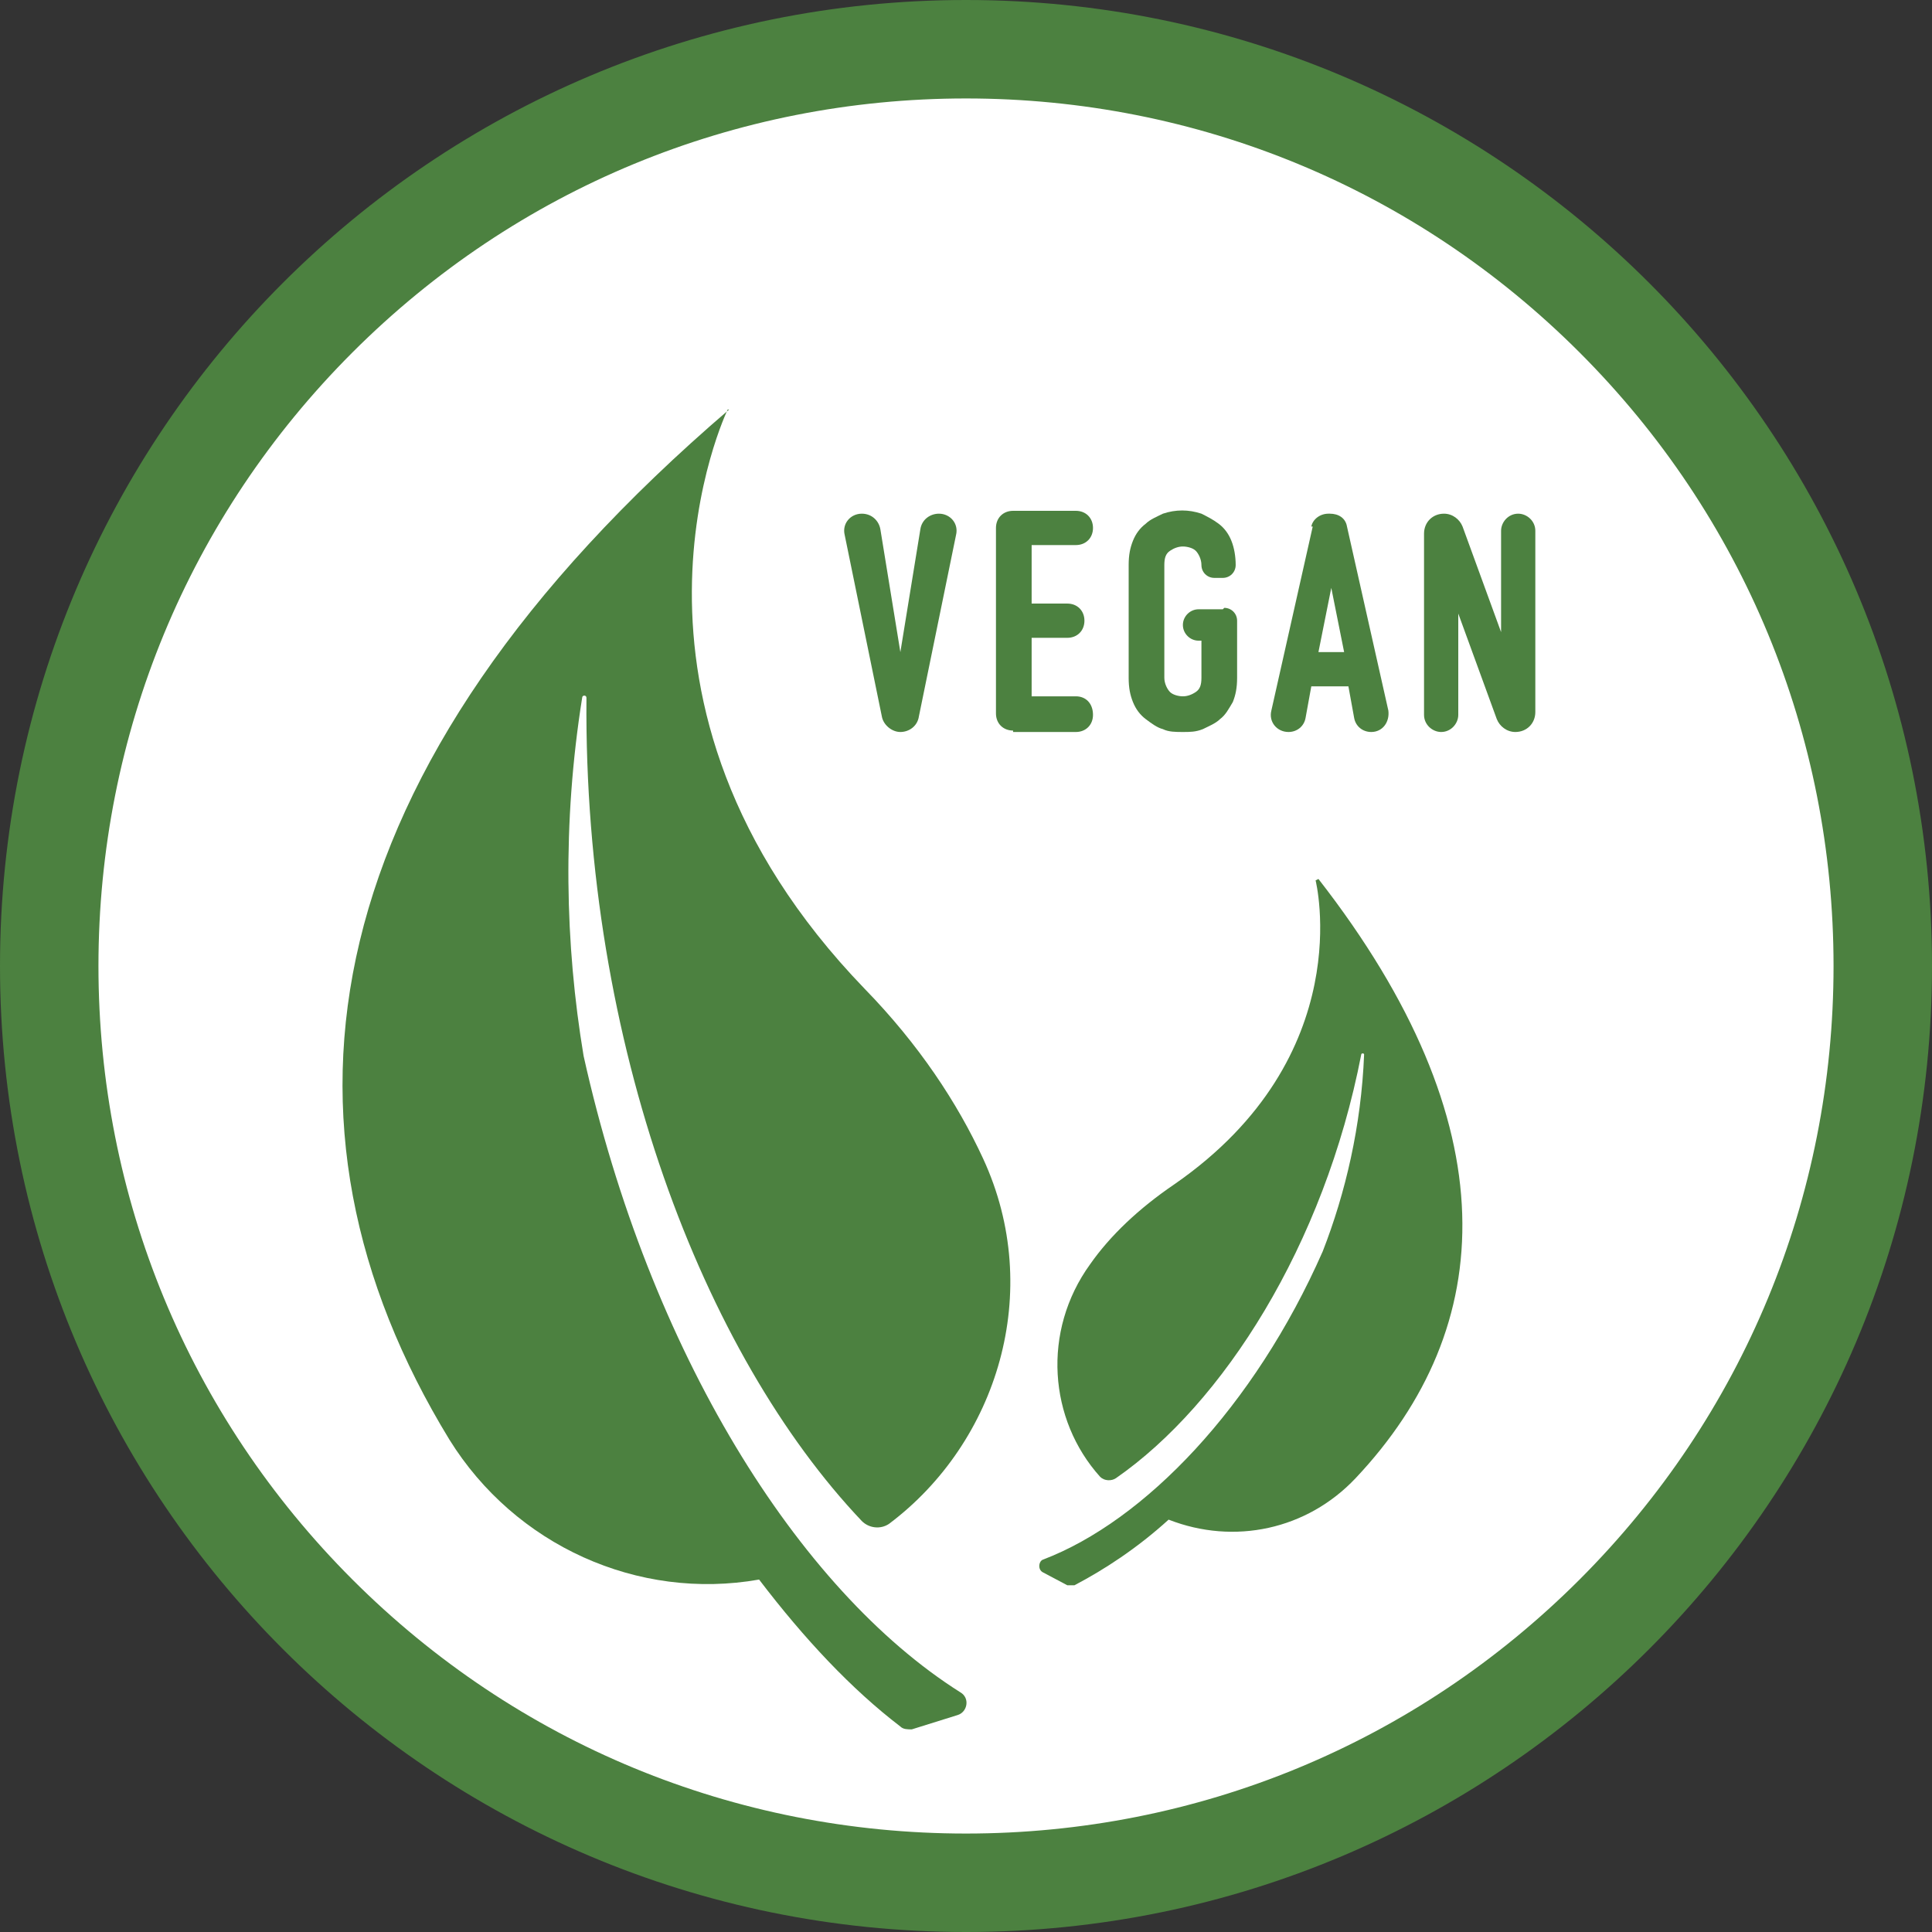
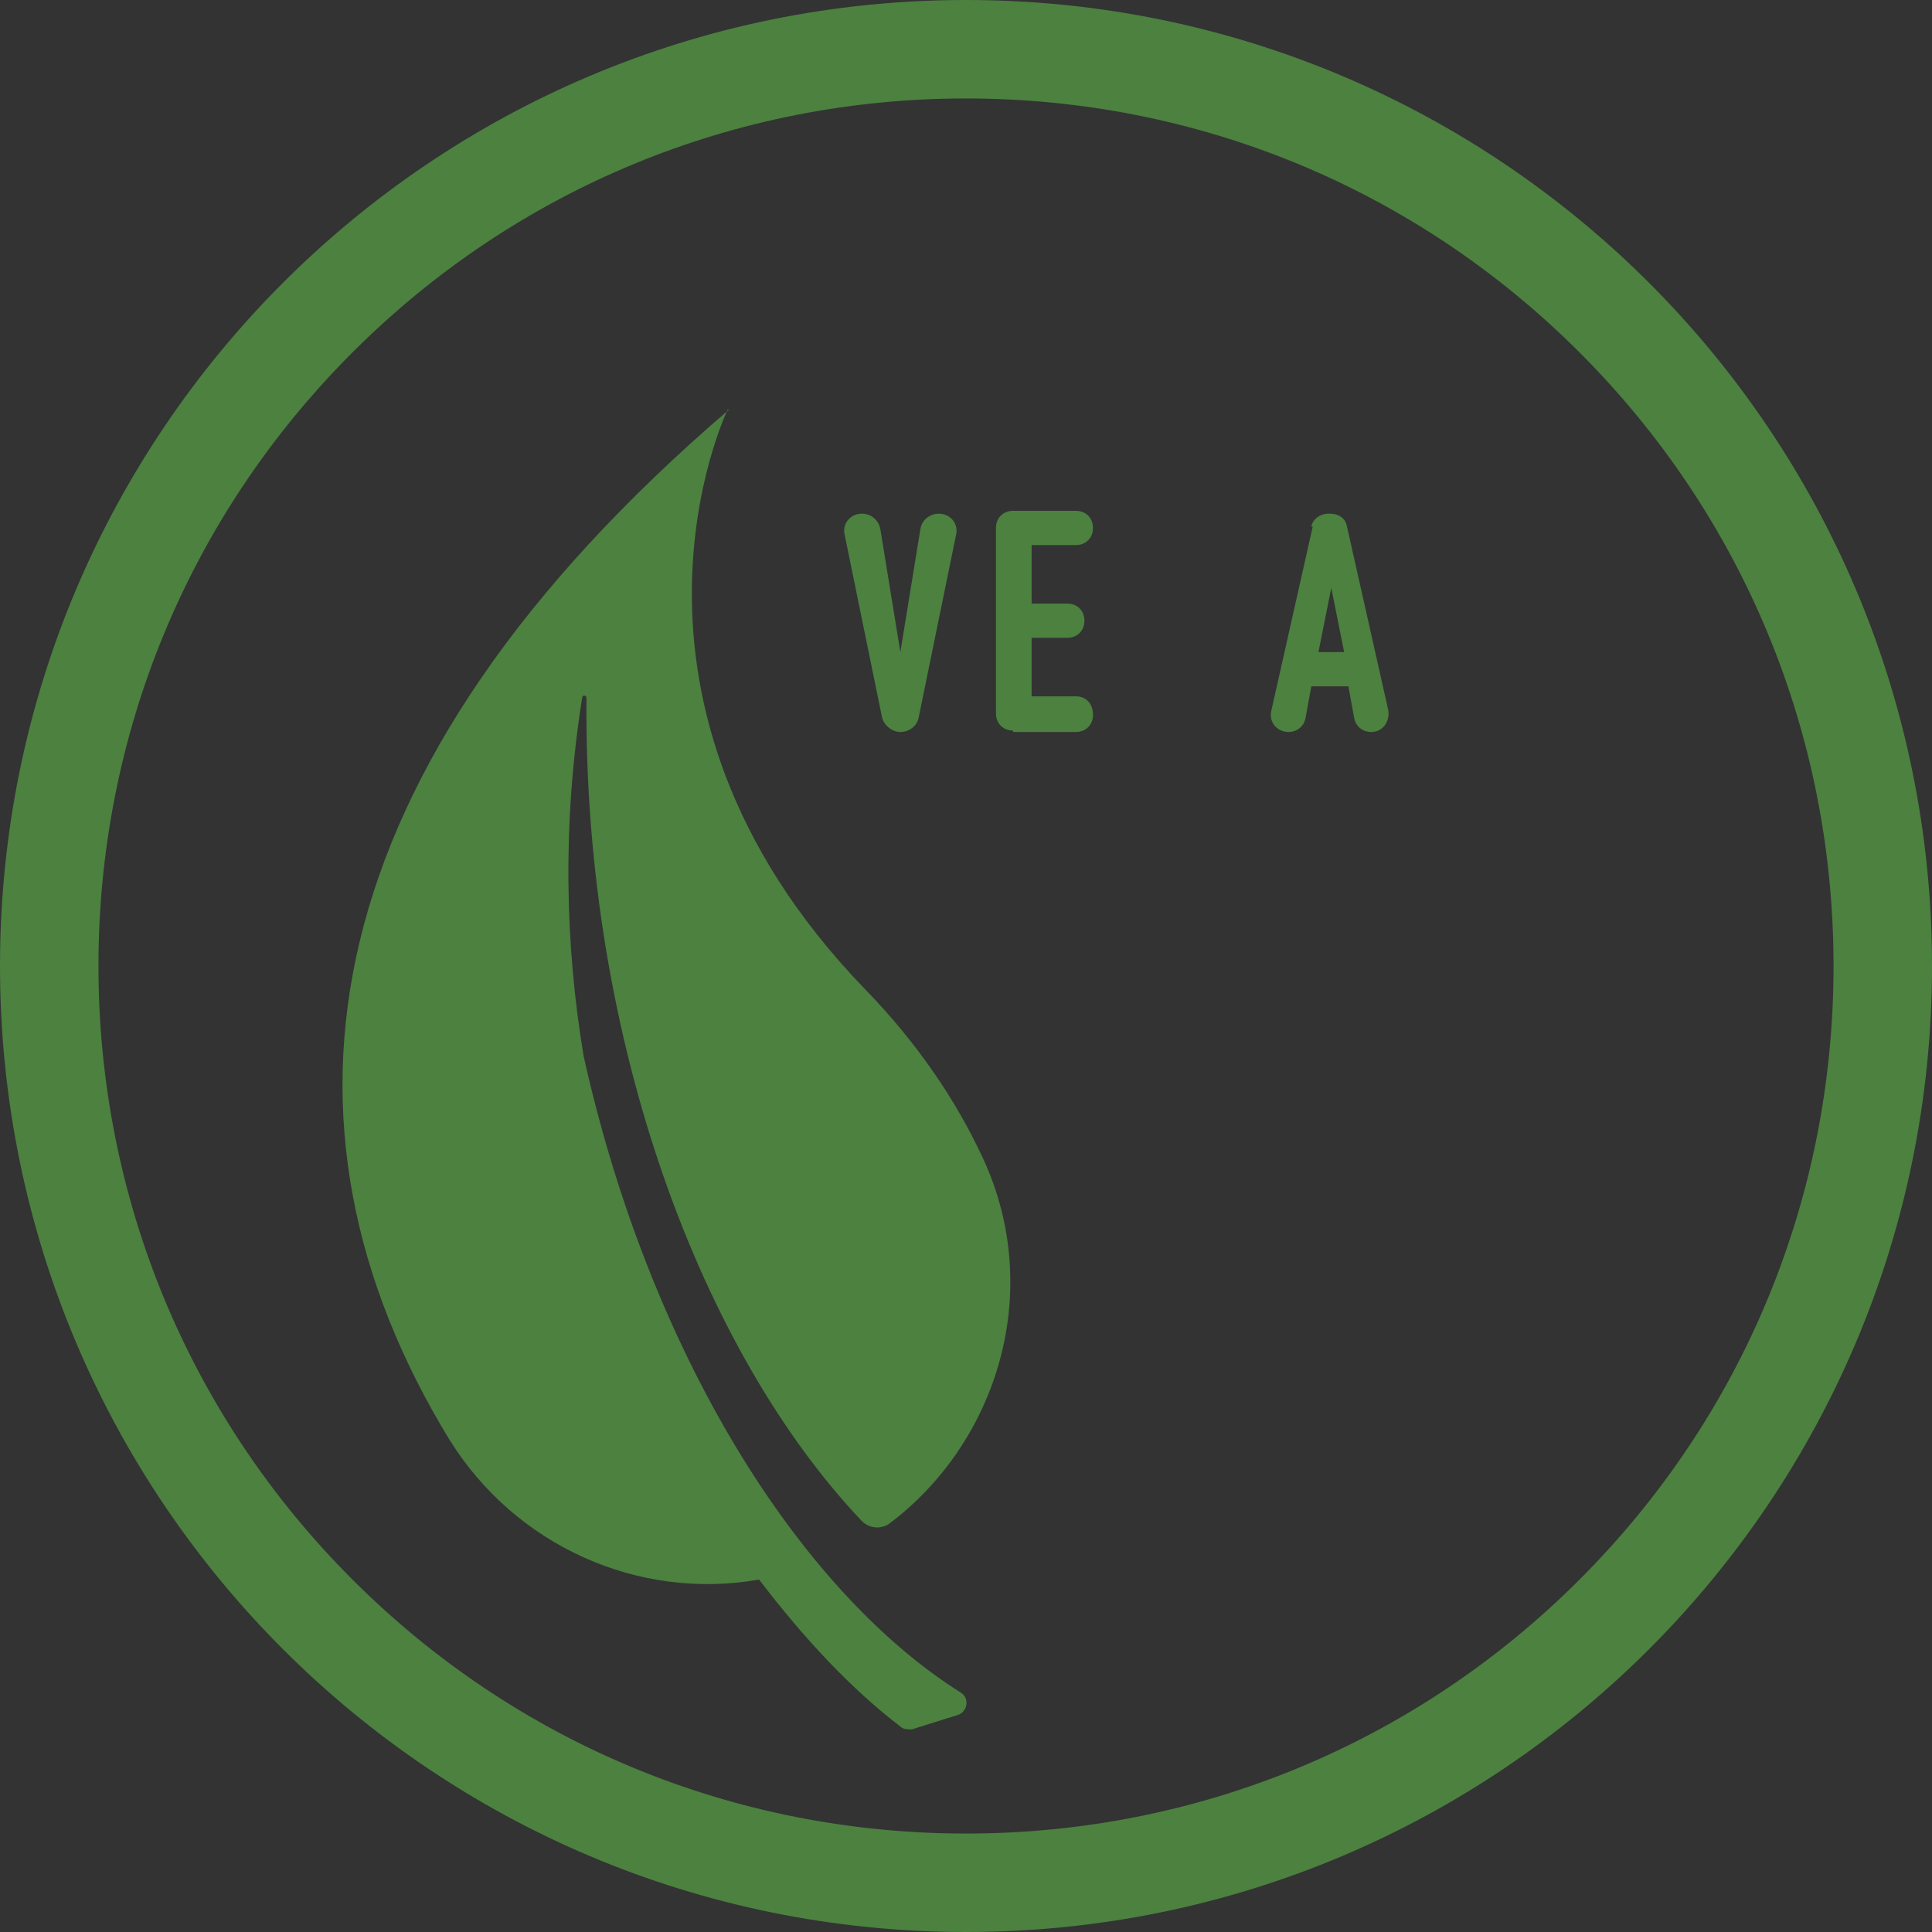
<svg xmlns="http://www.w3.org/2000/svg" version="1.1" viewBox="0 0 135.4 135.4">
  <rect x="0" y="0" width="135.4" height="135.4" fill="#333333" stroke="none" />
  <defs>
    <style>
      .cls-1 {
        fill: #fff;
      }

      .cls-2 {
        fill: #4c8140;
      }
    </style>
  </defs>
  <g>
    <g id="Ebene_1">
      <g>
-         <circle class="cls-1" cx="67.7" cy="67.7" r="66.1" />
        <g>
          <path class="cls-2" d="M63.1,45.7l-1.4-8.6c-.1-.6-.6-1.1-1.3-1.1h0c-.8,0-1.4.7-1.2,1.5l2.6,12.7c.1.6.7,1.1,1.3,1.1h0c.6,0,1.2-.4,1.3-1.1l2.6-12.7c.2-.8-.4-1.5-1.2-1.5h0c-.6,0-1.2.4-1.3,1.1l-1.4,8.6Z" />
          <path class="cls-2" d="M71,51.3h4.4c.7,0,1.2-.5,1.2-1.2h0c0-.8-.5-1.3-1.2-1.3h-3.1v-4.1h2.5c.7,0,1.2-.5,1.2-1.2h0c0-.7-.5-1.2-1.2-1.2h-2.5v-4.1h3.1c.7,0,1.2-.5,1.2-1.2h0c0-.7-.5-1.2-1.2-1.2h-4.4c-.7,0-1.2.5-1.2,1.2v13c0,.7.5,1.2,1.2,1.2Z" />
-           <path class="cls-2" d="M85.7,42.7h-1.7c-.6,0-1.1.5-1.1,1.1h0c0,.6.5,1.1,1.1,1.1h.2v2.6c0,.5-.1.8-.4,1-.3.2-.6.3-.9.3s-.7-.1-.9-.3c-.2-.2-.4-.6-.4-1v-7.9c0-.5.1-.8.4-1,.3-.2.6-.3.9-.3s.7.1.9.3c.2.2.4.6.4,1,0,.5.4.9.9.9h.6c.5,0,.9-.4.9-.9,0-.6-.1-1.2-.3-1.7-.2-.5-.5-.9-.9-1.2-.4-.3-.8-.5-1.2-.7-.9-.3-1.8-.3-2.7,0-.4.2-.9.4-1.2.7-.4.3-.7.7-.9,1.2-.2.5-.3,1-.3,1.7v7.9c0,.7.1,1.2.3,1.7.2.5.5.9.9,1.2.4.3.8.6,1.2.7.4.2.9.2,1.4.2s.9,0,1.4-.2c.4-.2.9-.4,1.2-.7.4-.3.6-.7.9-1.2.2-.5.3-1,.3-1.7v-4c0-.5-.4-.9-.9-.9Z" />
          <path class="cls-2" d="M92,36.9l-2.9,12.9c-.2.8.4,1.5,1.2,1.5h0c.6,0,1.1-.4,1.2-1l.4-2.2h2.6l.4,2.2c.1.6.6,1,1.2,1h0c.8,0,1.3-.7,1.2-1.5l-2.9-12.9c-.1-.6-.6-.9-1.2-.9h-.1c-.6,0-1.1.4-1.2.9ZM94.1,45.7h-1.7l.9-4.5.9,4.5Z" />
-           <path class="cls-2" d="M105.2,37.2v7.1l-2.7-7.4c-.2-.5-.7-.9-1.3-.9h0c-.8,0-1.4.6-1.4,1.4v12.7c0,.7.6,1.2,1.2,1.2h0c.7,0,1.2-.6,1.2-1.2v-7.1l2.7,7.4c.2.5.7.9,1.3.9h0c.8,0,1.4-.6,1.4-1.4v-12.7c0-.7-.6-1.2-1.2-1.2h0c-.7,0-1.2.6-1.2,1.2Z" />
        </g>
        <path class="cls-2" d="M67.7,0C30.3,0,0,30.3,0,67.7s30.3,67.7,67.7,67.7,67.7-30.3,67.7-67.7S105.1,0,67.7,0ZM110.7,110.7c-11.5,11.5-26.8,17.8-43,17.8s-31.5-6.3-43-17.8c-11.5-11.5-17.8-26.8-17.8-43s6.3-31.5,17.8-43c11.5-11.5,26.8-17.8,43-17.8s31.5,6.3,43,17.8c11.5,11.5,17.8,26.8,17.8,43s-6.3,31.5-17.8,43Z" />
        <g>
          <path class="cls-2" d="M51.1,28.7c-29.4,25.2-33.1,50.1-19.6,72.2,4.6,7.4,13.2,11.3,21.7,9.8,3.2,4.2,6.5,7.7,9.9,10.3.2.2.5.2.8.2l3.2-1c.7-.2.9-1.2.2-1.6-11.4-7.2-21.8-23.9-26.4-44.6-1.3-7.8-1.5-16.3-.1-25.1,0-.2.3-.2.3,0-.2,24.3,8.2,46,19.3,57.7.5.5,1.3.6,1.9.2,7.6-5.7,10.9-16.3,6.6-25.6-1.8-3.9-4.5-8-8.3-11.9-19.5-20.2-9.6-40.6-9.6-40.6Z" />
-           <path class="cls-2" d="M92.4,61.6c13.4,17.2,12.6,31.4,2.6,42-3.4,3.6-8.5,4.7-13.1,2.9-2.2,2-4.5,3.5-6.6,4.6-.1,0-.3,0-.5,0l-1.7-.9c-.4-.2-.3-.8,0-.9,7.1-2.7,14.8-10.7,19.6-21.6,1.6-4.1,2.7-8.8,2.9-13.8,0-.1-.2-.1-.2,0-2.6,13.4-9.7,24.5-17.2,29.7-.3.2-.8.2-1.1-.1-3.6-4-4.1-10.2-.7-14.9,1.4-2,3.4-3.9,5.9-5.6,13-9,9.9-21.3,9.9-21.3Z" />
        </g>
      </g>
    </g>
  </g>
</svg>